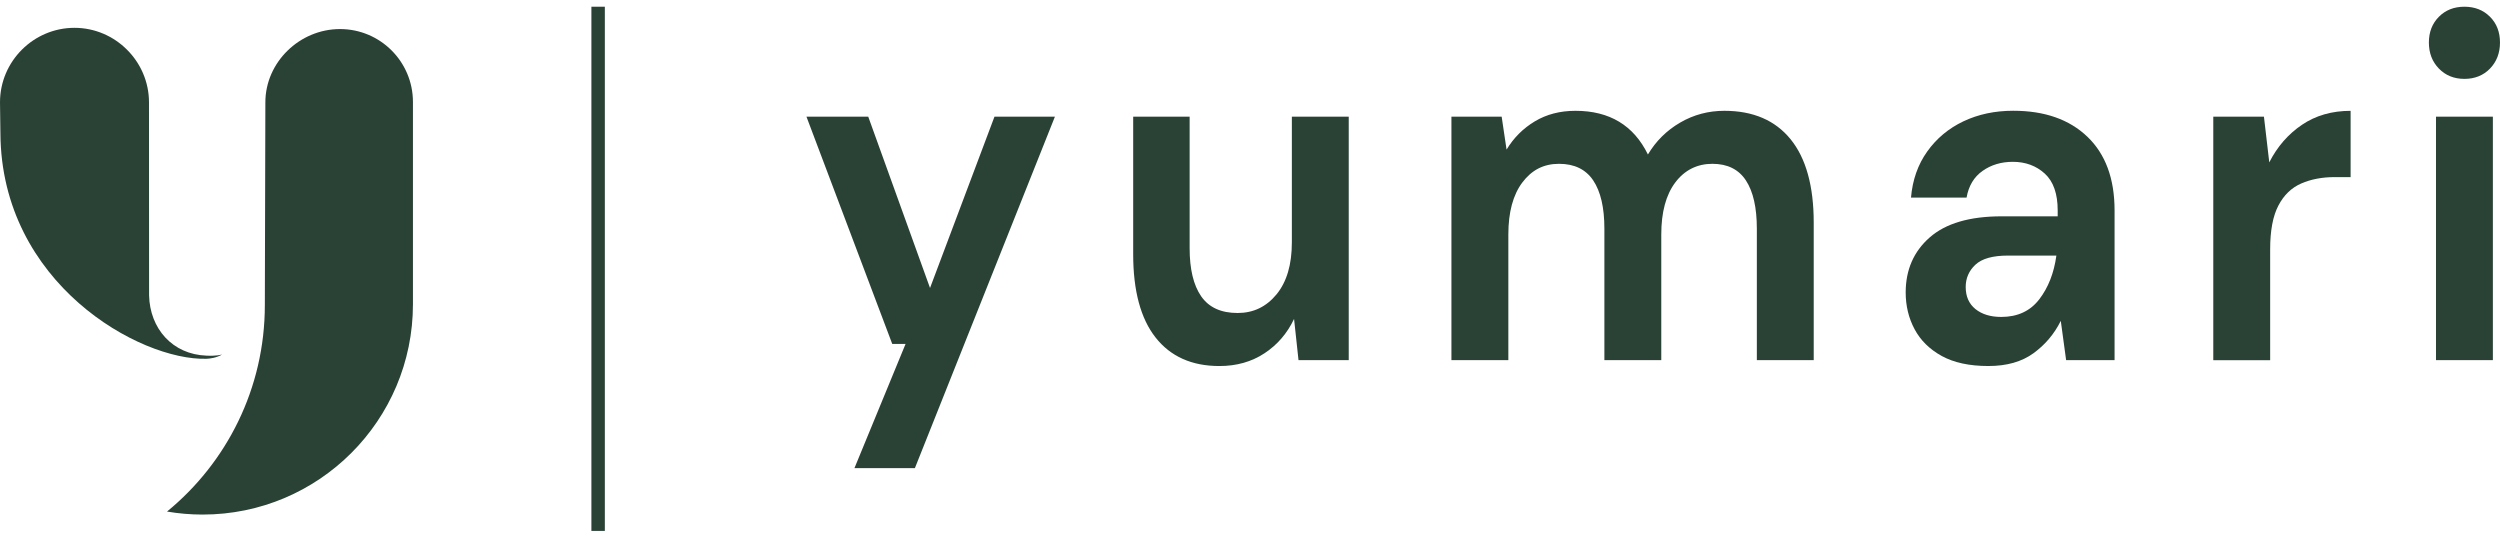
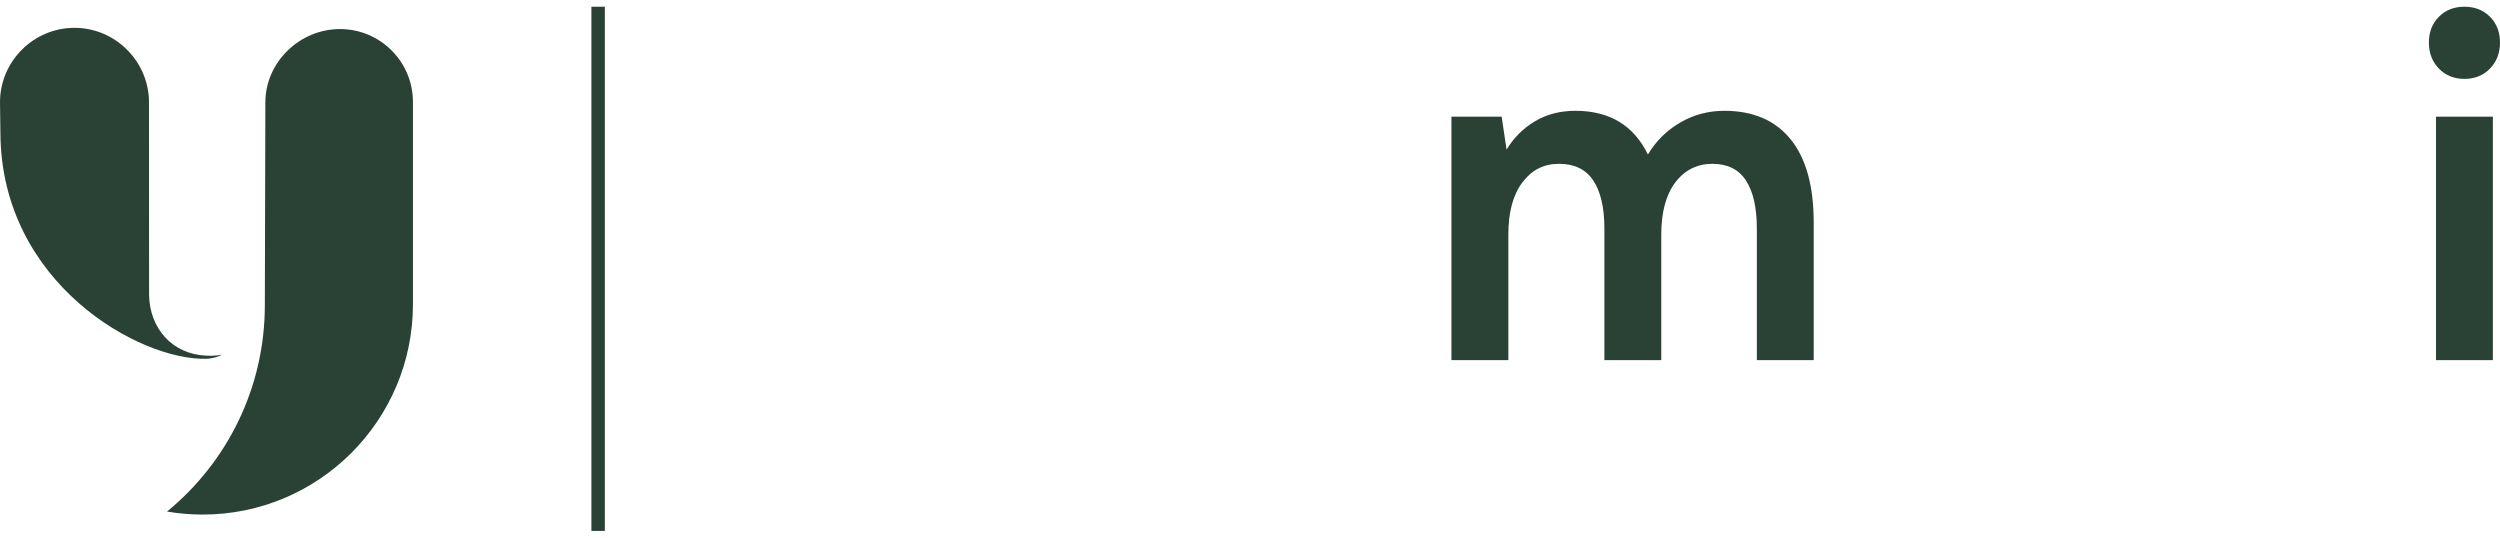
<svg xmlns="http://www.w3.org/2000/svg" width="186" height="40" viewBox="0 0 186 40" fill="none">
-   <path d="M63.571 34.828L67.374 25.589H66.383L60 8.68H64.597L69.194 21.426L73.989 8.68H78.486L68.068 34.828H63.571Z" fill="#2A4236" />
-   <path d="M90.723 27.233C88.673 27.233 87.091 26.526 85.978 25.115C84.865 23.704 84.309 21.633 84.309 18.906V8.68H88.509V18.468C88.509 20.027 88.795 21.219 89.368 22.046C89.942 22.873 90.845 23.287 92.08 23.287C93.249 23.287 94.212 22.826 94.974 21.9C95.735 20.974 96.114 19.685 96.114 18.029V8.68H100.346V26.795H96.609L96.278 23.728C95.771 24.799 95.038 25.652 94.078 26.284C93.118 26.917 91.999 27.233 90.722 27.233H90.723Z" fill="#2A4236" />
  <path d="M107.986 26.795V8.682H111.724L112.088 11.13C112.617 10.253 113.318 9.553 114.188 9.03C115.059 8.507 116.069 8.244 117.214 8.244C119.749 8.244 121.547 9.328 122.605 11.495C123.2 10.496 123.999 9.705 125.004 9.12C126.006 8.536 127.104 8.244 128.294 8.244C130.432 8.244 132.074 8.951 133.222 10.362C134.367 11.775 134.941 13.844 134.941 16.569V26.795H130.709V17.008C130.709 15.45 130.439 14.256 129.899 13.429C129.359 12.602 128.526 12.188 127.402 12.188C126.278 12.188 125.336 12.65 124.641 13.575C123.945 14.501 123.599 15.792 123.599 17.446V26.795H119.366V17.008C119.366 15.45 119.091 14.256 118.539 13.429C117.986 12.602 117.137 12.188 115.992 12.188C114.846 12.188 113.958 12.65 113.263 13.575C112.567 14.501 112.221 15.792 112.221 17.446V26.795H107.988H107.986Z" fill="#2A4236" />
-   <path d="M147.935 27.232C146.523 27.232 145.367 26.981 144.462 26.484C143.558 25.984 142.886 25.321 142.445 24.494C142.003 23.667 141.783 22.753 141.783 21.755C141.783 20.075 142.378 18.711 143.569 17.665C144.759 16.619 146.545 16.094 148.925 16.094H153.092V15.656C153.092 14.414 152.772 13.5 152.132 12.916C151.492 12.332 150.698 12.04 149.751 12.04C148.891 12.04 148.141 12.265 147.503 12.715C146.863 13.165 146.466 13.828 146.312 14.704H142.178C142.289 13.39 142.691 12.245 143.385 11.272C144.08 10.299 144.977 9.549 146.08 9.026C147.183 8.503 148.416 8.24 149.783 8.24C152.119 8.24 153.96 8.886 155.306 10.177C156.65 11.467 157.324 13.293 157.324 15.656V26.794H153.719L153.322 23.872C152.838 24.847 152.159 25.651 151.288 26.282C150.418 26.916 149.299 27.232 147.932 27.232H147.935ZM148.895 23.58C150.107 23.58 151.051 23.142 151.723 22.266C152.395 21.389 152.818 20.306 152.995 19.015H149.39C148.266 19.015 147.46 19.24 146.975 19.69C146.491 20.14 146.248 20.695 146.248 21.352C146.248 22.058 146.491 22.605 146.975 22.996C147.46 23.385 148.1 23.58 148.893 23.58H148.895Z" fill="#2A4236" />
-   <path d="M164.668 26.795V8.682H168.437L168.834 12.079C169.429 10.911 170.239 9.979 171.265 9.286C172.291 8.591 173.497 8.246 174.886 8.246V13.177H173.696C172.77 13.177 171.942 13.334 171.215 13.65C170.488 13.966 169.919 14.515 169.512 15.294C169.104 16.074 168.9 17.158 168.9 18.545V26.799H164.668V26.795Z" fill="#2A4236" />
  <path d="M183.354 5.869C182.582 5.869 181.949 5.612 181.453 5.101C180.956 4.59 180.709 3.944 180.709 3.165C180.709 2.385 180.957 1.747 181.453 1.248C181.949 0.749 182.582 0.5 183.354 0.5C184.126 0.5 184.759 0.751 185.256 1.248C185.753 1.747 185.999 2.387 185.999 3.165C185.999 3.942 185.751 4.59 185.256 5.101C184.761 5.612 184.126 5.869 183.354 5.869ZM181.238 26.794V8.681H185.47V26.796H181.238V26.794Z" fill="#2A4236" />
  <path d="M12.426 38.06C13.287 38.207 14.173 38.284 15.075 38.284C23.717 38.284 30.723 31.278 30.723 22.637V7.588C30.723 4.591 28.294 2.162 25.297 2.162C22.3 2.162 19.743 4.621 19.743 7.617L19.704 22.702C19.704 28.892 16.869 34.421 12.427 38.059" fill="#2A4236" />
  <path d="M11.085 7.613C11.085 4.572 8.582 2.07 5.542 2.07C2.502 2.07 0 4.552 0 7.613C0 8.135 0.027 9.31 0.031 9.923C0.095 21.088 10.403 26.836 15.361 26.694C15.618 26.686 16.118 26.619 16.523 26.377C16.04 26.496 15.545 26.465 15.356 26.459C12.844 26.368 11.146 24.458 11.092 21.97L11.085 7.613V7.613Z" fill="#2A4236" />
  <line x1="44.5" y1="0.5" x2="44.5" y2="39.5" stroke="#2A4236" />
</svg>